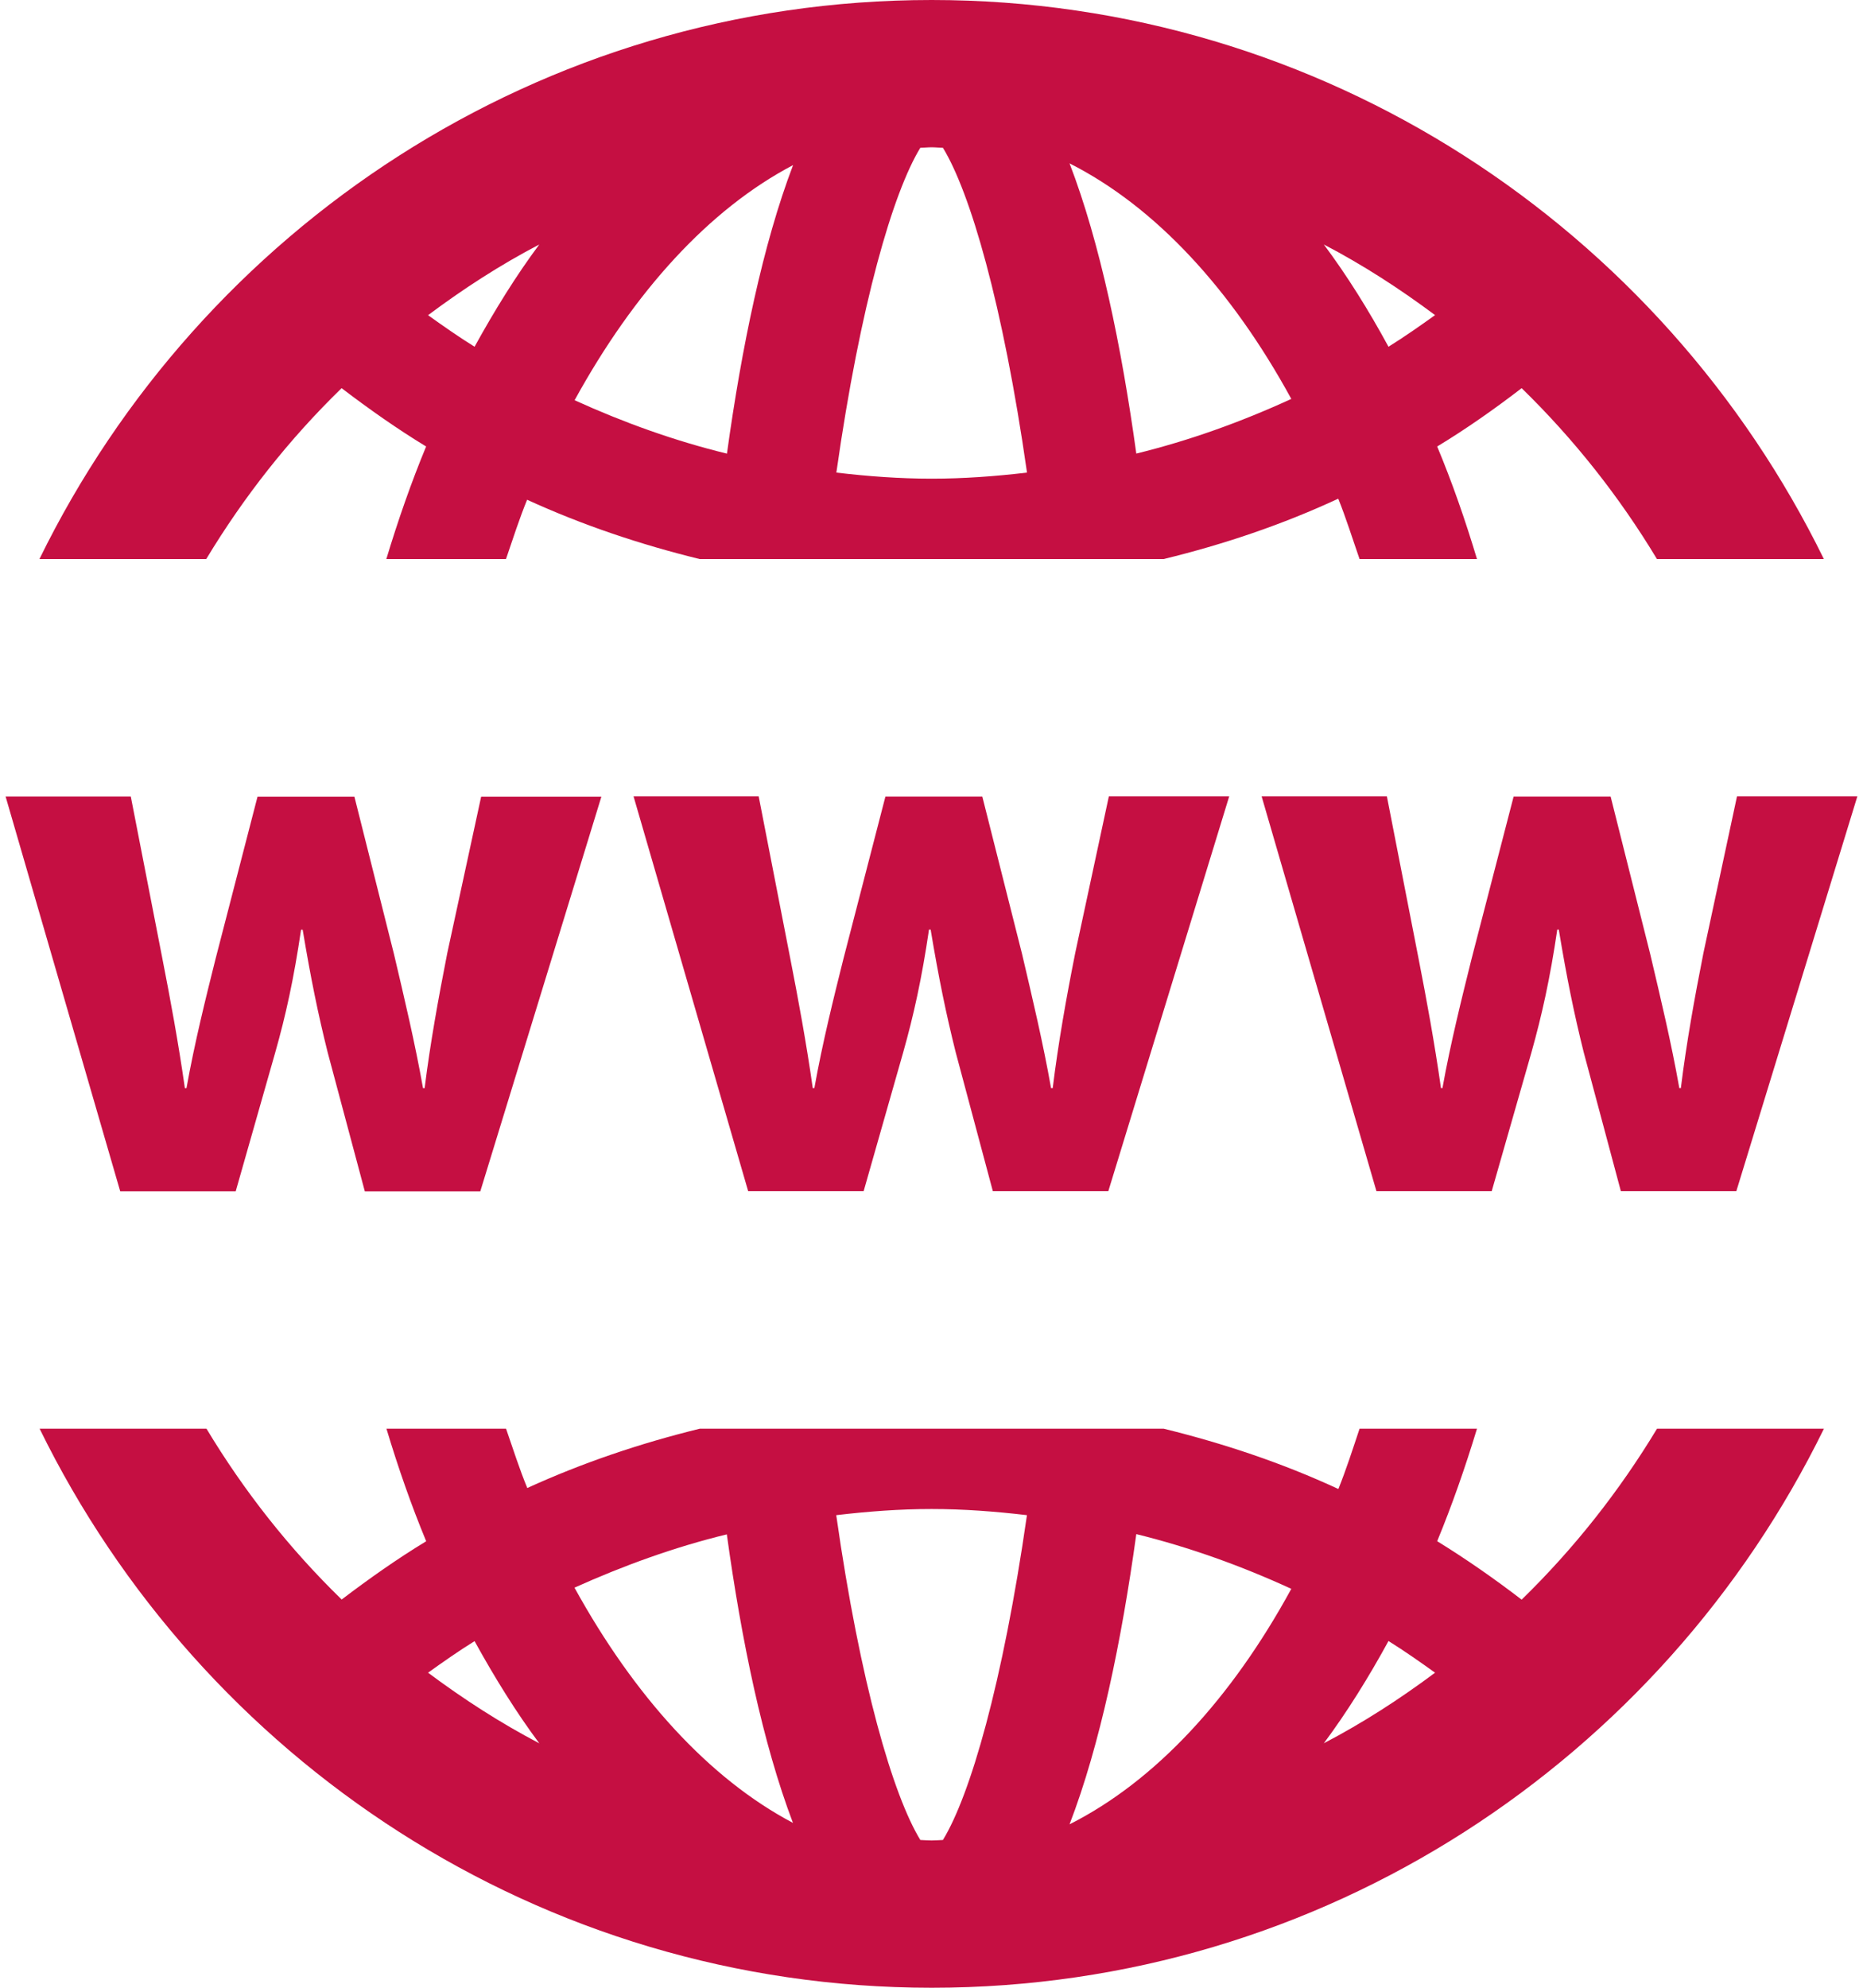
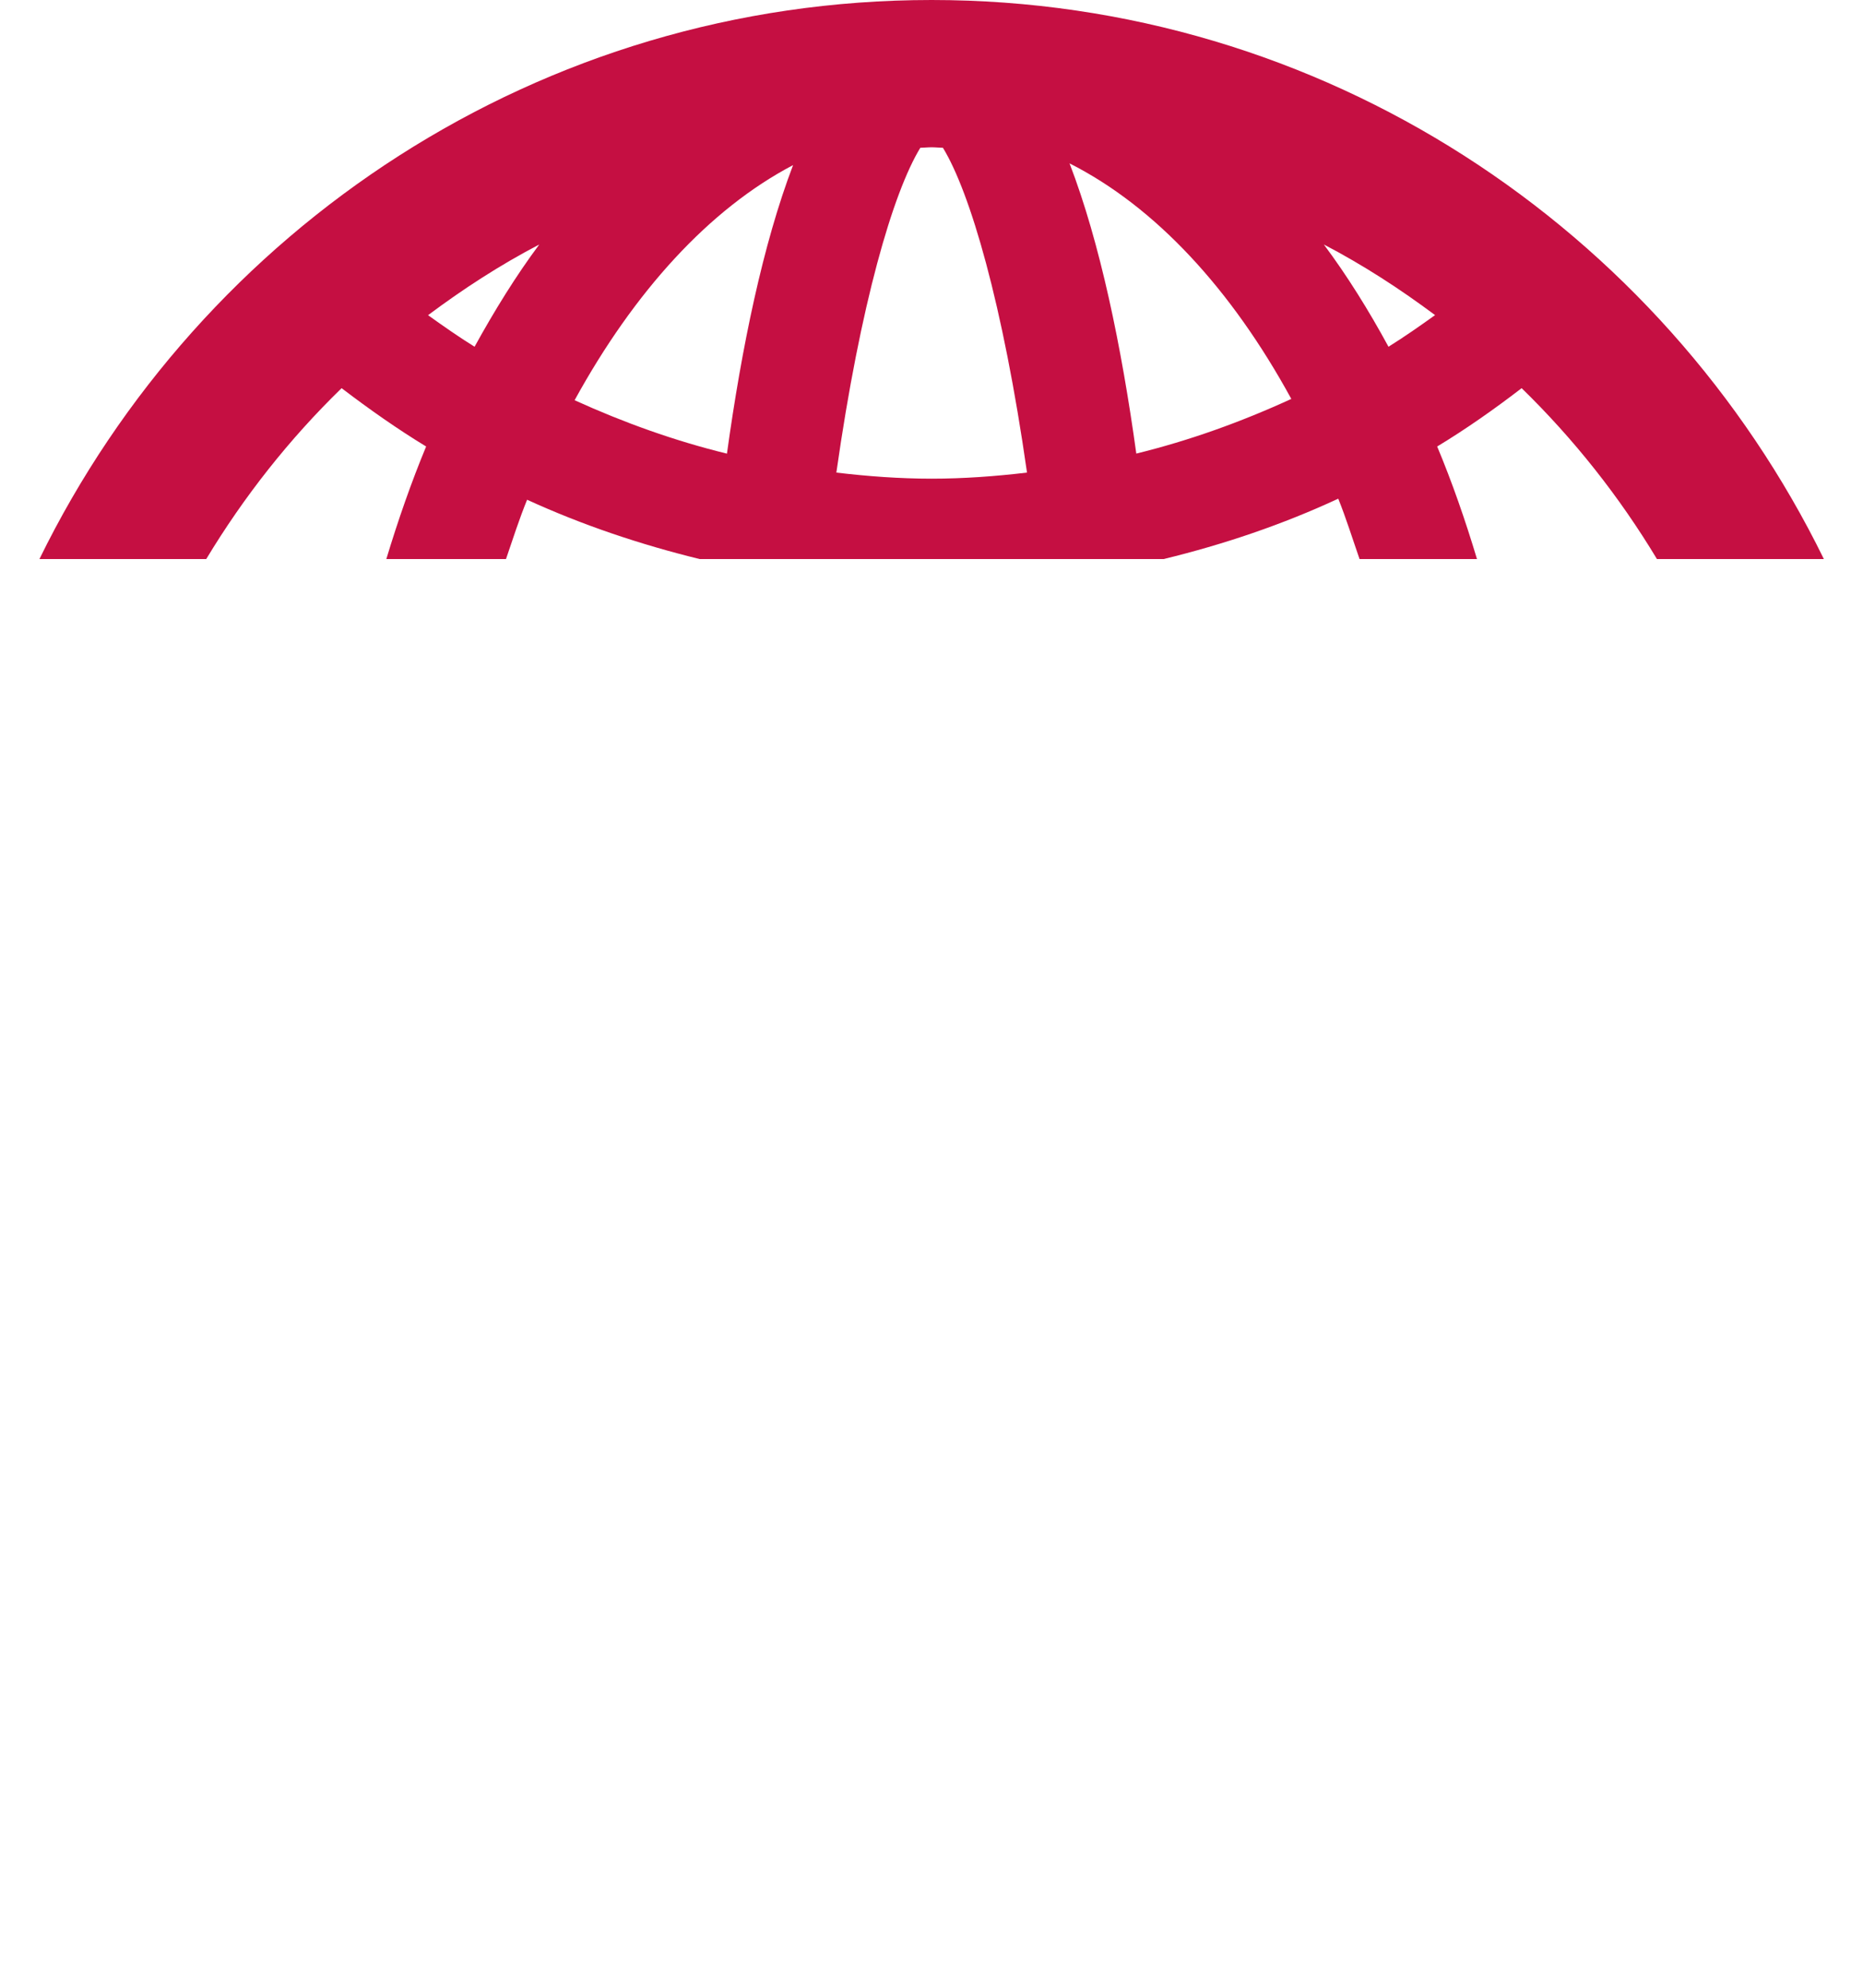
<svg xmlns="http://www.w3.org/2000/svg" width="30px" height="32px" viewBox="0 0 30 32" version="1.1">
  <title>domain-registration</title>
  <desc>Created with Sketch.</desc>
  <g id="Page-1" stroke="none" stroke-width="1" fill="none" fill-rule="evenodd">
    <g id="Contact" transform="translate(-1190, -1276)" fill="#C50F42">
      <g id="Group-8" transform="translate(0, 1011)">
        <g id="Group-7" transform="translate(130, 226)">
          <g id="Group-5" transform="translate(930, 0)">
            <g id="domain-registration" transform="translate(130, 39)">
              <path d="M5.501,6.249 C5.941,6.584 6.393,6.903 6.862,7.188 C6.623,7.764 6.411,8.372 6.221,9 L8.148,9 C8.258,8.678 8.363,8.351 8.488,8.045 C9.381,8.454 10.312,8.766 11.267,9 L18.738,9 C19.705,8.765 20.65,8.446 21.55,8.028 C21.675,8.338 21.779,8.672 21.893,9 L23.784,9 C23.595,8.371 23.384,7.765 23.143,7.188 C23.614,6.903 24.067,6.584 24.503,6.249 C25.343,7.067 26.075,7.992 26.682,9 L29.37,9 C26.766,3.682 21.313,0 15.002,0 C8.689,0 3.238,3.682 0.635,9 L3.321,9 C3.929,7.992 4.661,7.065 5.501,6.249 Z M23.109,5.073 C22.863,5.249 22.616,5.422 22.359,5.582 C22.04,4.995 21.693,4.438 21.318,3.936 C21.95,4.266 22.544,4.651 23.109,5.073 Z M20.794,6.422 C19.986,6.793 19.154,7.092 18.298,7.302 C18.059,5.574 17.714,3.906 17.223,2.63 C18.605,3.329 19.829,4.655 20.794,6.422 Z M14.82,2.379 C14.881,2.378 14.94,2.371 15.002,2.371 C15.064,2.371 15.123,2.378 15.184,2.379 C15.622,3.096 16.149,4.886 16.538,7.608 C16.029,7.668 15.517,7.706 15.003,7.706 C14.486,7.706 13.975,7.668 13.468,7.608 C13.855,4.886 14.382,3.096 14.82,2.379 Z M12.771,2.658 C12.286,3.93 11.944,5.585 11.706,7.303 C10.863,7.097 10.045,6.803 9.253,6.443 C10.214,4.692 11.421,3.366 12.771,2.658 Z M8.684,3.936 C8.31,4.438 7.965,4.996 7.642,5.582 C7.386,5.423 7.139,5.25 6.893,5.074 C7.459,4.651 8.052,4.266 8.684,3.936 Z" id="Shape" fill-rule="nonzero" />
-               <path d="M24.503,25.752 C24.065,25.416 23.609,25.098 23.143,24.811 C23.38,24.237 23.593,23.629 23.784,23 L21.893,23 C21.784,23.328 21.677,23.66 21.552,23.971 C20.651,23.553 19.704,23.237 18.739,23 L11.269,23 C10.314,23.234 9.384,23.547 8.491,23.955 C8.364,23.648 8.26,23.32 8.149,23 L6.223,23 C6.412,23.629 6.624,24.236 6.863,24.812 C6.393,25.097 5.942,25.416 5.502,25.75 C4.663,24.934 3.931,24.008 3.325,23 L0.638,23 C3.241,28.316 8.692,32 15.004,32 C21.316,32 26.768,28.316 29.371,23 L26.683,23 C26.075,24.008 25.343,24.934 24.503,25.752 Z M6.893,26.928 C7.139,26.752 7.387,26.578 7.642,26.42 C7.965,27.006 8.31,27.563 8.684,28.065 C8.052,27.734 7.459,27.35 6.893,26.928 Z M9.251,25.559 C10.043,25.203 10.861,24.906 11.704,24.701 C11.942,26.42 12.284,28.069 12.769,29.346 C11.421,28.635 10.214,27.307 9.251,25.559 Z M15.184,29.621 C15.123,29.623 15.064,29.629 15.002,29.629 C14.94,29.629 14.881,29.623 14.82,29.621 C14.382,28.904 13.854,27.113 13.466,24.392 C13.973,24.332 14.485,24.293 15.001,24.293 C15.518,24.293 16.029,24.332 16.537,24.392 C16.146,27.113 15.622,28.904 15.184,29.621 Z M17.223,29.369 C17.714,28.094 18.059,26.426 18.298,24.697 C19.154,24.908 19.986,25.207 20.794,25.578 C19.829,27.346 18.605,28.672 17.223,29.369 Z M21.318,28.064 C21.693,27.56 22.04,27.002 22.359,26.418 C22.616,26.578 22.863,26.752 23.109,26.928 C22.544,27.35 21.95,27.734 21.318,28.064 Z" id="Shape" fill-rule="nonzero" />
-               <path d="M3.795,19.18 L4.432,16.944 C4.601,16.348 4.731,15.761 4.848,14.967 L4.874,14.967 C5.004,15.747 5.121,16.321 5.277,16.944 L5.875,19.18 L7.734,19.18 L9.684,12.825 L7.748,12.825 L7.202,15.346 C7.059,16.075 6.929,16.789 6.838,17.517 L6.812,17.517 C6.682,16.788 6.513,16.076 6.344,15.359 L5.707,12.825 L4.147,12.825 L3.471,15.437 C3.315,16.06 3.133,16.79 3.003,17.517 L2.977,17.517 C2.873,16.788 2.743,16.086 2.613,15.423 L2.106,12.822 L0.09,12.822 L1.936,19.179 L3.795,19.179 L3.795,19.18 Z" id="Path" />
-               <path d="M17.314,15.344 C17.169,16.073 17.042,16.787 16.952,17.516 L16.925,17.516 C16.796,16.787 16.626,16.074 16.458,15.357 L15.818,12.823 L14.258,12.823 L13.582,15.435 C13.426,16.059 13.244,16.788 13.114,17.516 L13.088,17.516 C12.984,16.787 12.854,16.084 12.724,15.421 L12.217,12.82 L10.202,12.82 L12.048,19.177 L13.907,19.177 L14.544,16.942 C14.713,16.343 14.843,15.758 14.96,14.964 L14.986,14.964 C15.116,15.744 15.234,16.318 15.39,16.942 L15.988,19.177 L17.847,19.177 L19.794,12.82 L17.856,12.82 L17.314,15.344 Z" id="Path" />
-               <path d="M27.43,15.344 C27.286,16.073 27.157,16.787 27.067,17.516 L27.042,17.516 C26.913,16.787 26.742,16.074 26.573,15.357 L25.936,12.823 L24.374,12.823 L23.697,15.435 C23.542,16.059 23.359,16.788 23.228,17.516 L23.204,17.516 C23.1,16.787 22.971,16.084 22.841,15.421 L22.333,12.82 L20.316,12.82 L22.165,19.177 L24.021,19.177 L24.661,16.942 C24.829,16.343 24.96,15.758 25.077,14.964 L25.101,14.964 C25.23,15.744 25.347,16.318 25.503,16.942 L26.101,19.177 L27.96,19.177 L29.909,12.82 L27.971,12.82 L27.43,15.344 Z" id="Path" />
            </g>
          </g>
        </g>
      </g>
    </g>
  </g>
</svg>